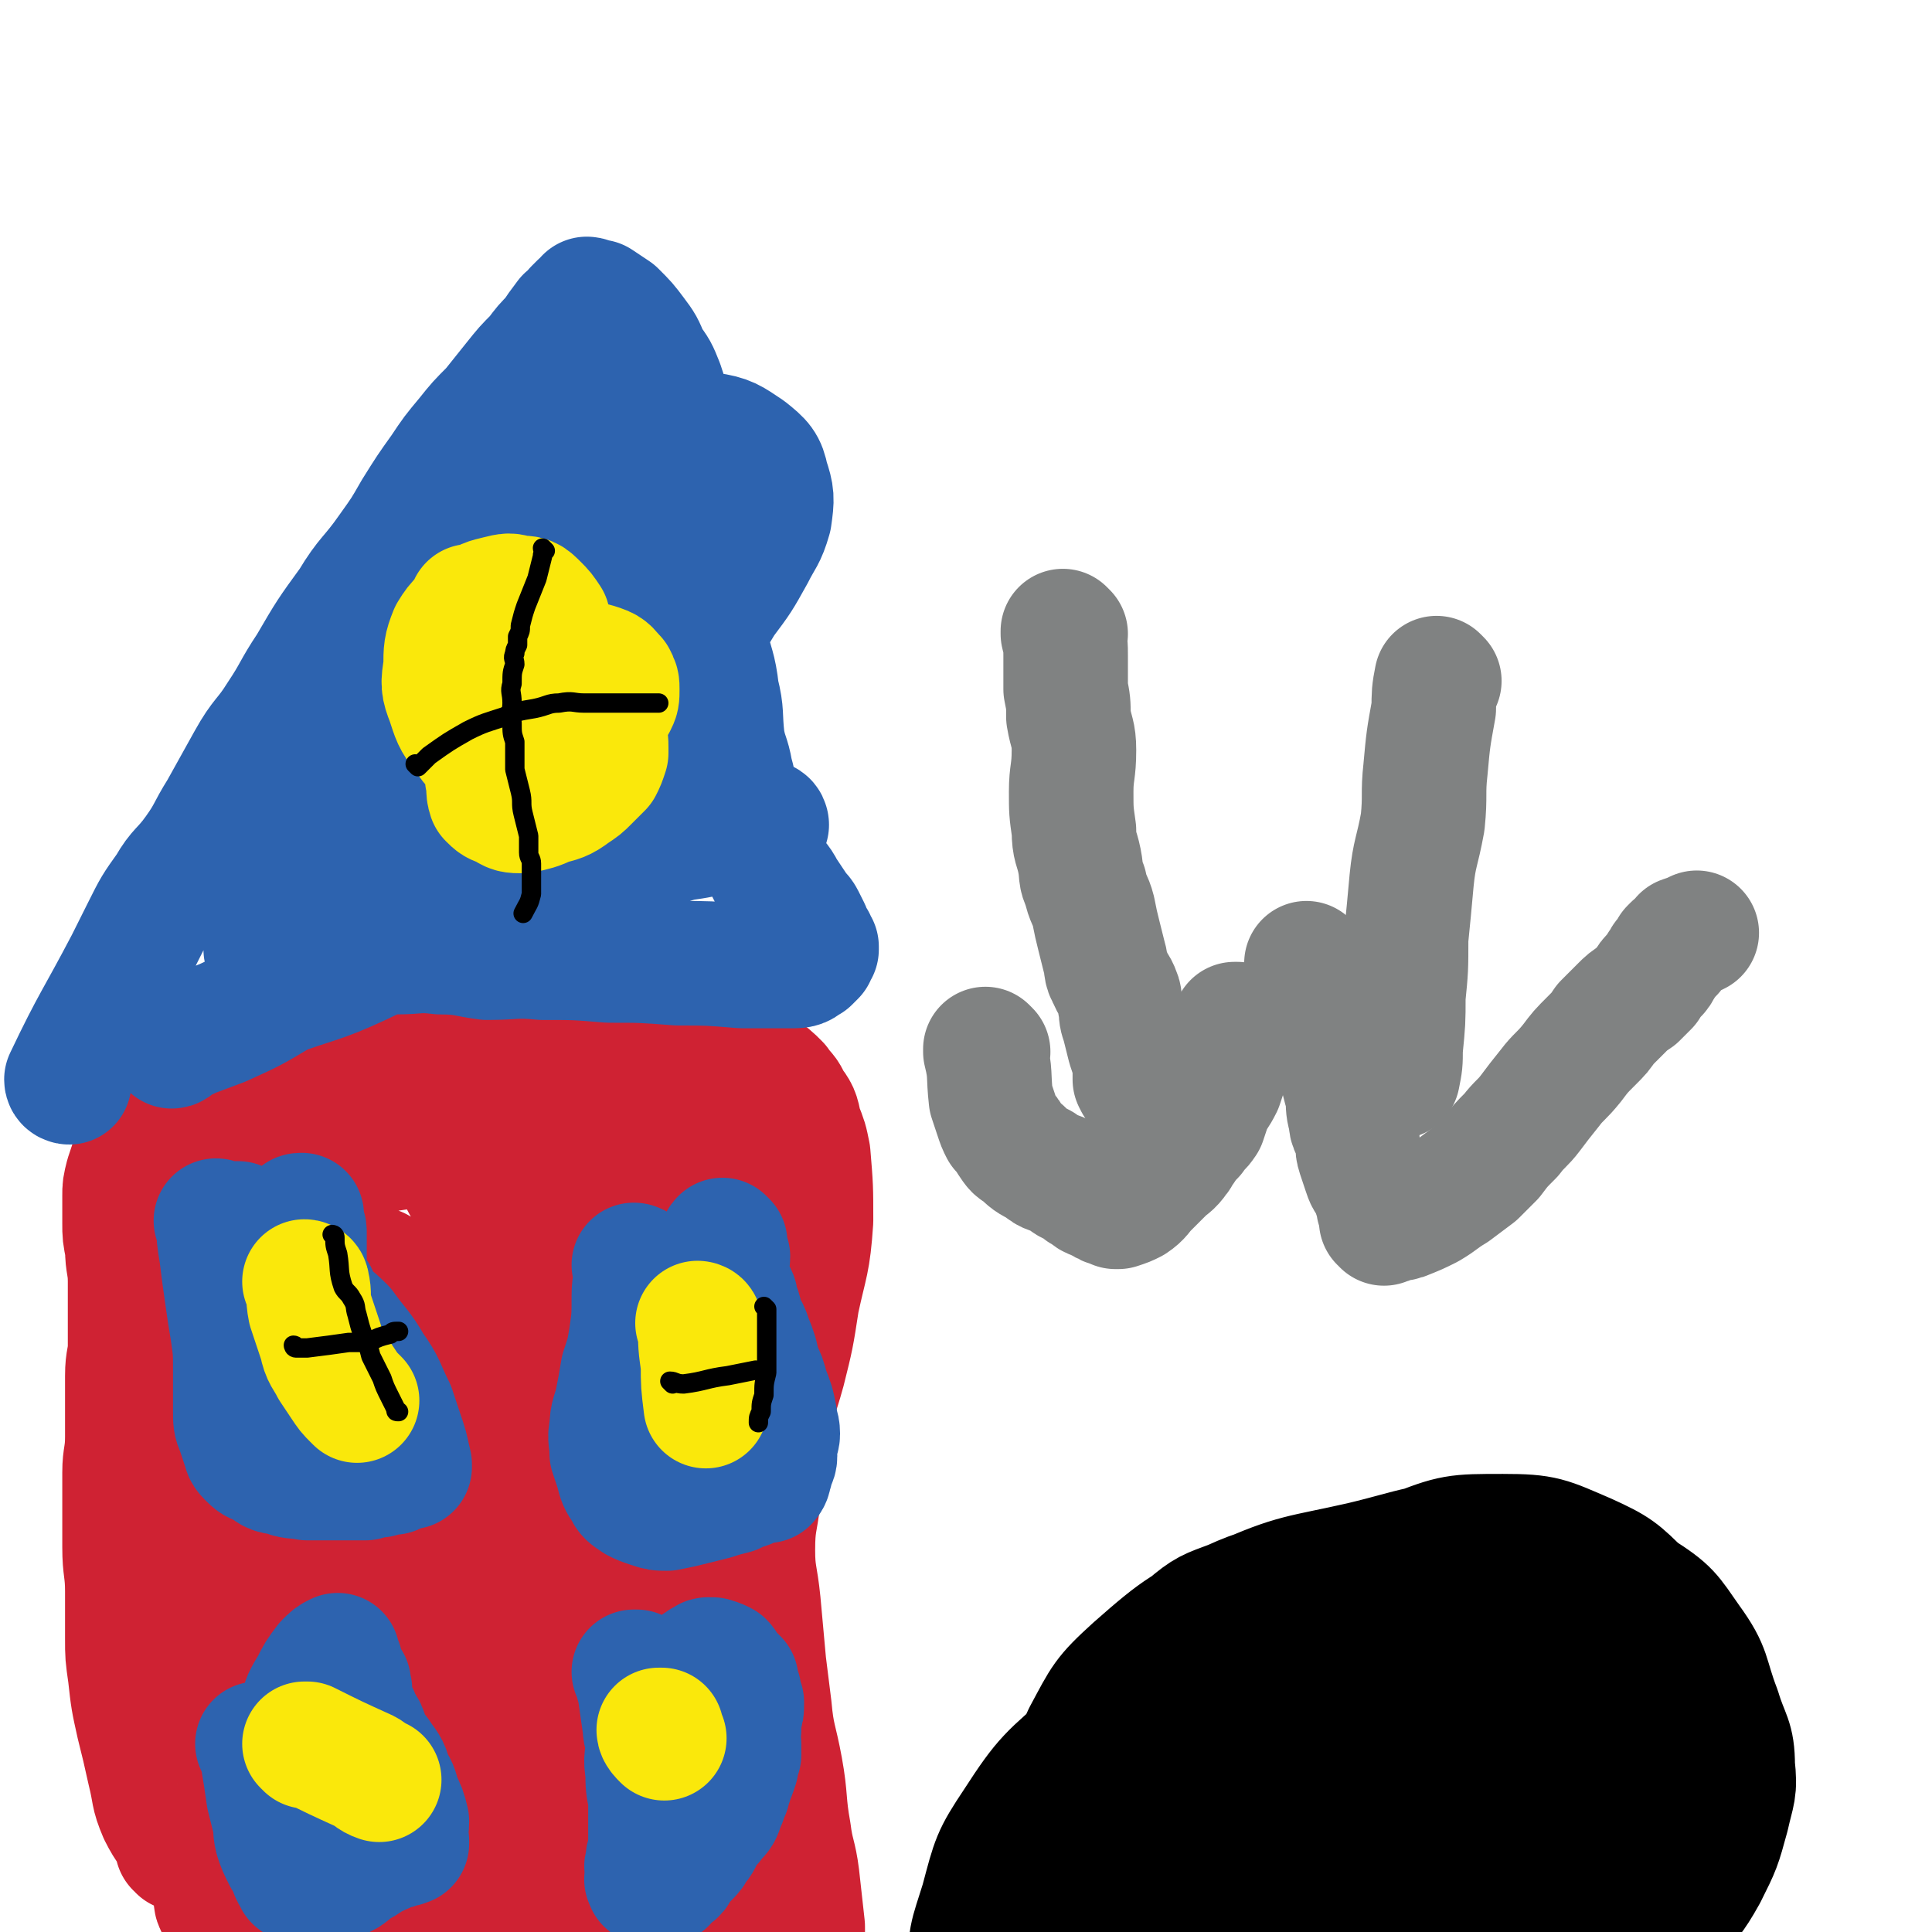
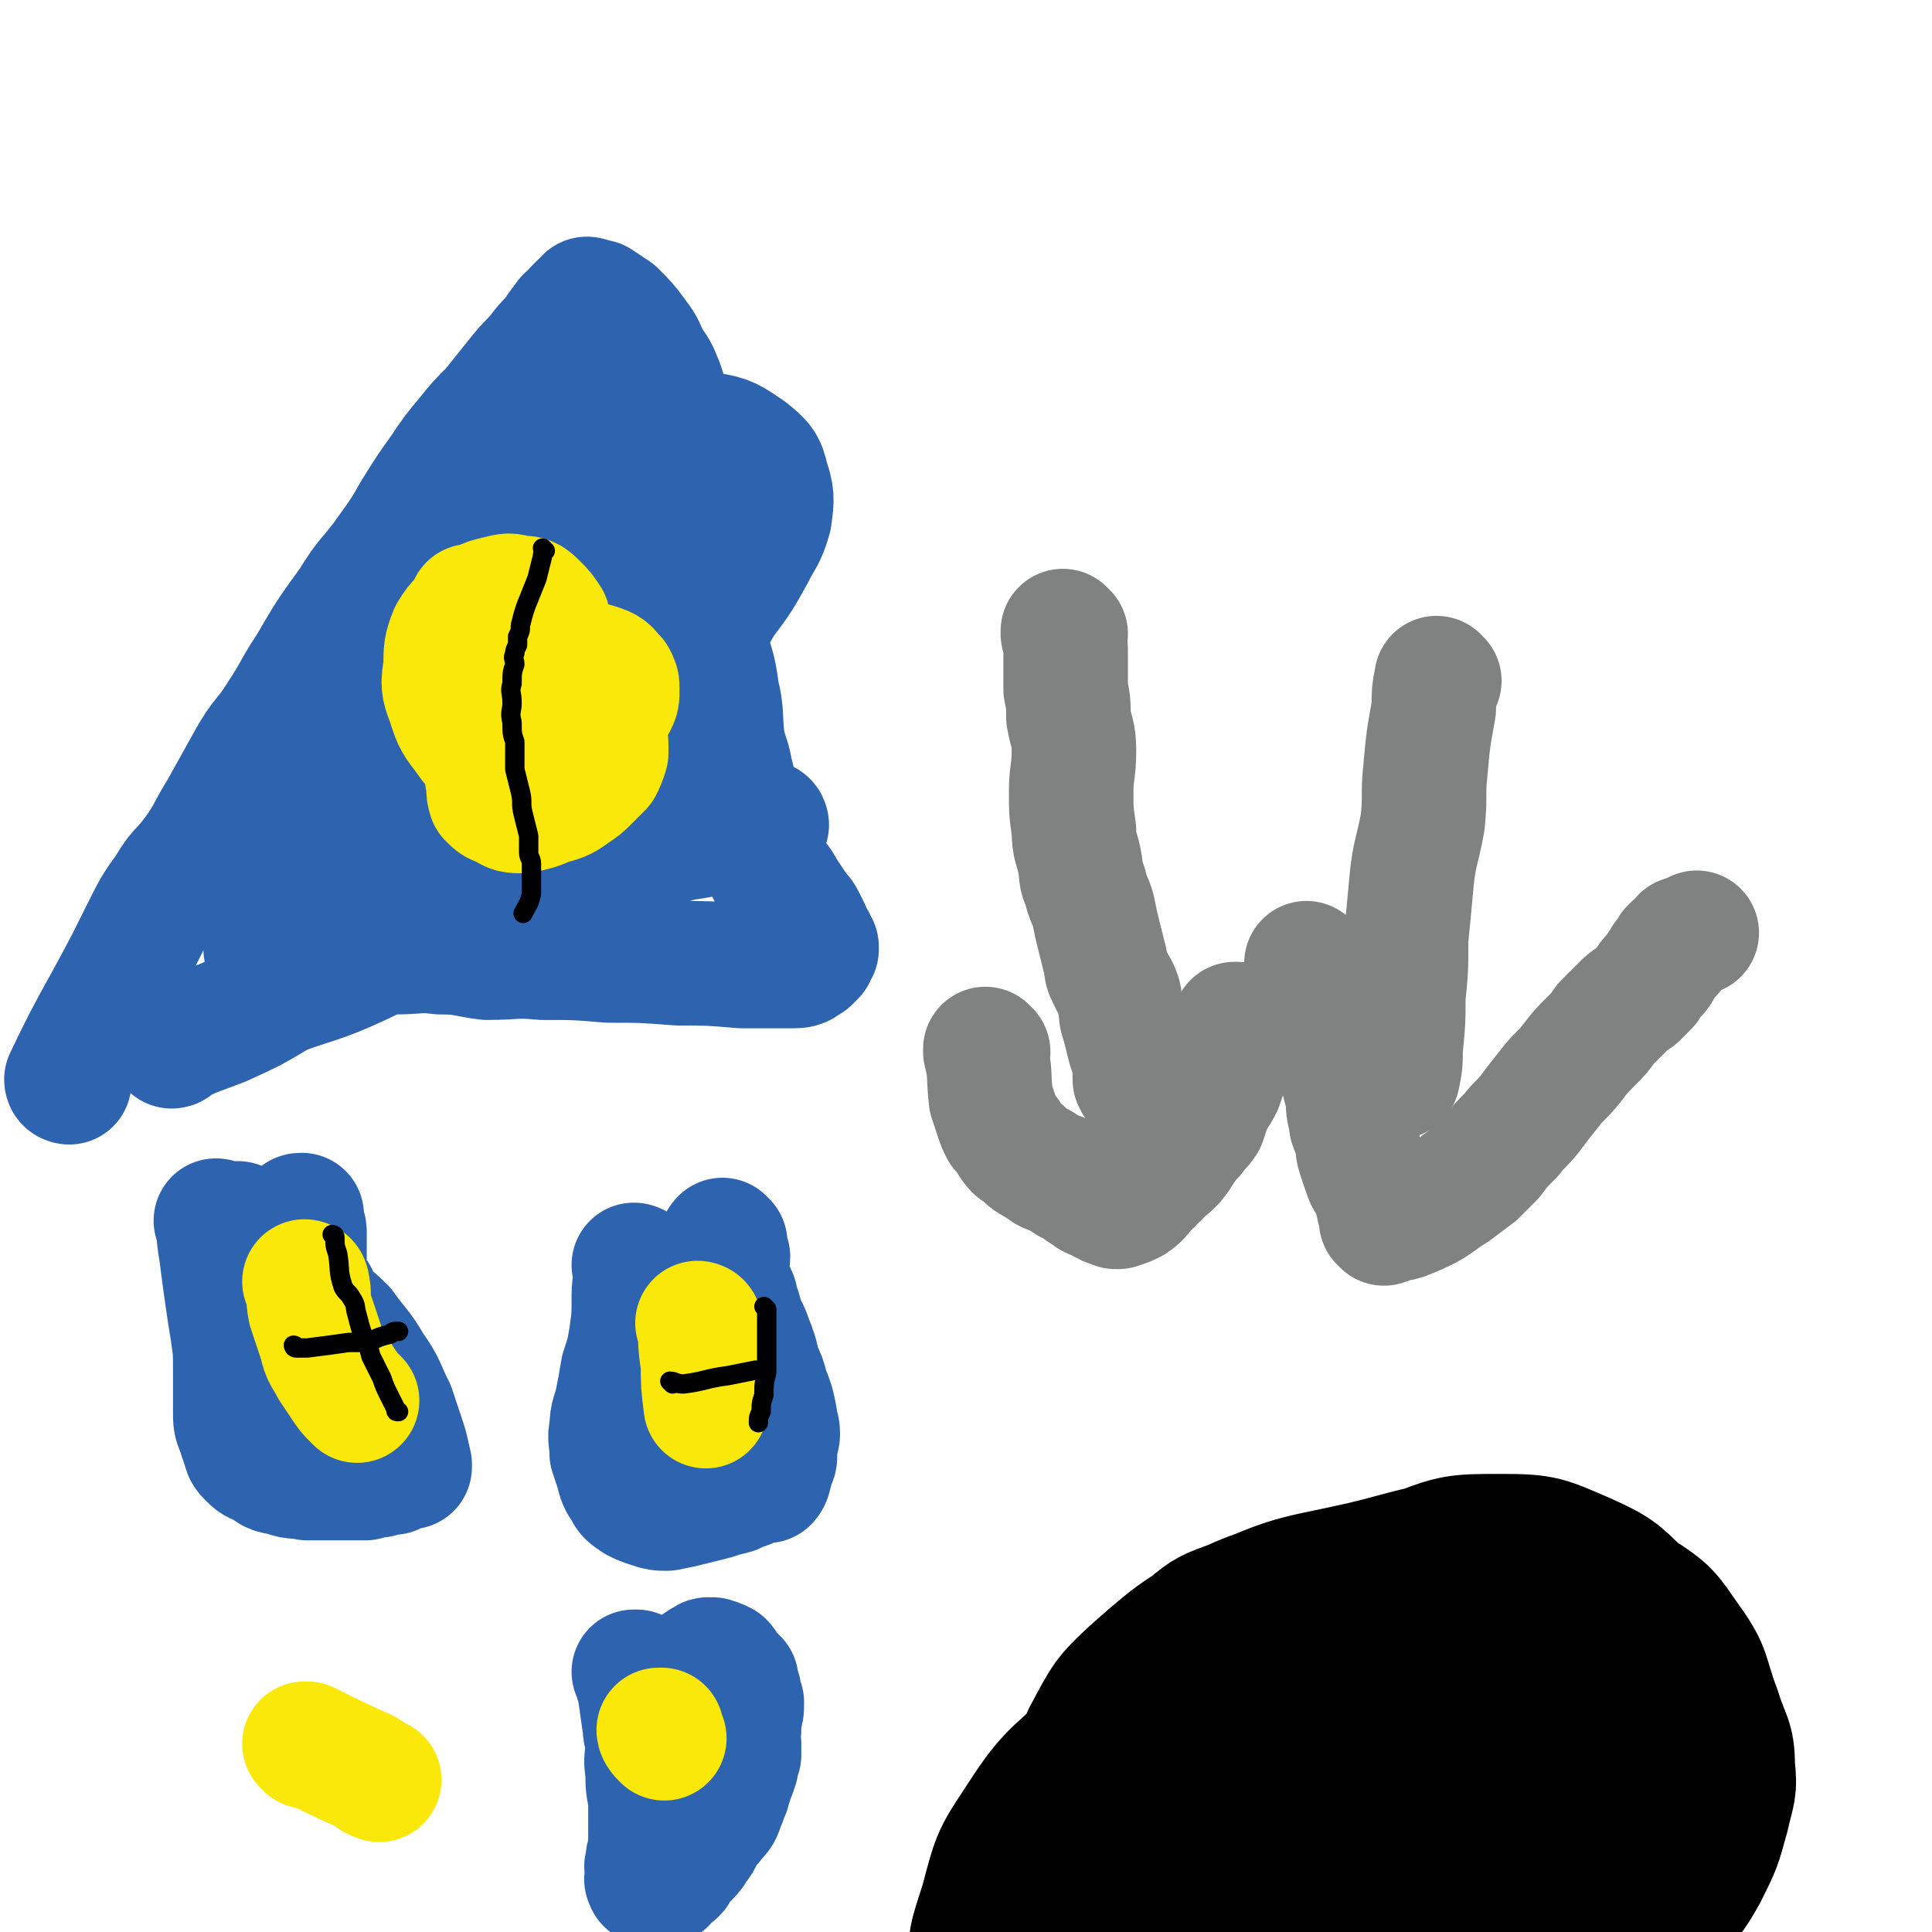
<svg xmlns="http://www.w3.org/2000/svg" viewBox="0 0 698 698" version="1.1">
  <g fill="none" stroke="#CF2233" stroke-width="45" stroke-linecap="round" stroke-linejoin="round">
-     <path d="M65,668c0,0 0,-1 -1,-1 0,0 1,0 1,0 0,0 0,0 0,0 0,1 0,0 -1,0 0,0 1,0 1,0 0,0 0,0 0,0 0,1 0,0 -1,0 0,0 1,0 1,0 0,0 0,0 0,0 0,1 0,0 -1,0 0,0 1,0 1,-1 -3,-5 -4,-5 -7,-11 -3,-7 -2,-7 -4,-15 -2,-9 -2,-9 -4,-17 -2,-9 -2,-9 -3,-18 -1,-7 -1,-7 -1,-13 0,-9 0,-9 0,-17 0,-8 -1,-8 -1,-16 0,-7 0,-7 0,-14 0,-7 0,-7 0,-13 0,-6 1,-6 1,-13 0,-5 0,-5 0,-10 0,-6 0,-6 0,-12 0,-6 1,-6 1,-11 0,-5 0,-6 0,-11 0,-6 0,-6 0,-12 0,-6 -1,-6 -1,-12 -1,-5 -1,-5 -1,-9 0,-5 0,-5 0,-10 0,-3 0,-3 1,-7 1,-3 1,-3 2,-6 2,-2 2,-2 5,-5 2,-3 2,-3 4,-5 3,-3 3,-3 7,-6 4,-3 4,-3 9,-6 4,-3 4,-3 9,-6 5,-3 4,-3 9,-5 6,-4 6,-4 13,-6 6,-3 6,-2 13,-4 6,-2 6,-2 13,-3 6,-1 6,-1 12,-2 8,-1 8,-1 15,-1 7,-1 7,0 13,0 6,0 6,0 12,0 6,0 6,0 12,0 5,0 5,-1 10,0 7,0 6,1 13,2 6,1 6,1 12,2 4,1 4,1 8,2 5,1 5,1 9,2 5,1 5,2 10,3 5,1 5,1 10,2 2,1 2,1 5,2 2,1 2,1 5,3 2,1 2,1 5,4 2,3 3,3 4,6 3,4 3,4 4,9 2,5 2,5 3,10 1,12 1,12 1,24 -1,15 -2,15 -5,29 -2,13 -2,13 -5,25 -3,11 -4,11 -6,23 -2,11 -2,12 -3,23 -1,9 -2,9 -2,19 0,9 1,9 2,19 1,11 1,11 2,22 1,8 1,8 2,16 1,11 2,11 4,22 2,11 1,12 3,23 1,8 2,8 3,16 1,9 1,9 2,18 0,6 0,6 1,13 0,4 0,4 1,8 0,2 0,2 0,5 0,1 0,1 0,3 0,0 0,0 0,0 0,1 0,1 0,1 -1,1 -1,1 -1,1 -1,1 0,1 0,1 -1,1 -1,0 -1,0 -3,1 -2,2 -5,2 -4,2 -4,2 -8,2 -6,1 -6,1 -12,1 -7,1 -7,0 -14,0 -6,0 -6,1 -12,0 -8,0 -8,0 -17,-1 -13,0 -13,1 -25,-1 -13,-1 -13,-1 -26,-3 -12,-3 -12,-3 -25,-6 -12,-3 -12,-3 -24,-7 -7,-3 -7,-3 -14,-5 -4,-2 -4,-2 -7,-3 -2,-2 -2,-2 -4,-3 -1,-1 -1,-1 -3,-2 -2,-2 -2,-2 -4,-3 -2,-2 -2,-2 -4,-4 -2,-2 -2,-2 -4,-3 -2,-2 -2,-2 -3,-3 -1,-2 -1,-2 -1,-3 0,-3 0,-3 1,-5 1,-6 1,-6 4,-11 3,-6 3,-6 7,-12 4,-5 4,-5 8,-10 3,-4 3,-4 7,-9 3,-4 4,-4 7,-9 3,-6 4,-6 6,-13 3,-10 3,-10 4,-21 2,-11 2,-12 2,-23 0,-14 0,-14 -1,-27 0,-13 0,-13 -1,-26 0,-12 0,-12 0,-25 0,-9 0,-9 0,-18 0,-7 0,-7 0,-15 -1,-8 -1,-8 -2,-16 -1,-7 -1,-7 -2,-14 -1,-5 -1,-6 -3,-10 -2,-4 -2,-4 -5,-8 -3,-3 -3,-3 -6,-5 -2,-2 -2,-3 -5,-3 -3,0 -4,0 -6,2 -5,4 -6,4 -8,9 -6,13 -6,14 -8,28 -3,21 -2,22 -3,43 0,24 -1,24 0,47 0,20 0,20 2,40 2,16 3,16 7,32 2,9 3,9 6,18 2,5 2,5 3,10 1,2 1,2 2,4 1,1 0,2 1,2 1,0 2,-1 2,-2 3,-6 3,-6 4,-13 3,-17 3,-17 4,-35 2,-18 1,-18 1,-36 0,-22 -1,-22 0,-44 0,-19 1,-19 2,-39 1,-15 0,-16 1,-31 1,-10 2,-10 3,-20 1,-3 1,-3 1,-6 0,-1 0,-1 0,-1 0,0 0,0 0,0 -1,1 -1,1 -1,2 -3,11 -3,11 -5,23 -5,23 -6,22 -10,46 -3,24 -3,25 -5,50 -2,21 -2,21 -2,43 0,19 0,19 1,38 1,10 1,10 3,20 1,5 1,5 2,9 0,3 1,2 2,4 0,2 0,2 1,3 0,0 0,0 0,0 0,-13 0,-13 1,-25 1,-22 1,-22 4,-43 2,-22 2,-22 6,-44 4,-19 3,-19 9,-38 3,-13 4,-13 9,-25 2,-6 2,-6 4,-12 2,-3 2,-3 4,-5 0,-1 0,-2 1,-1 0,0 1,1 1,2 0,10 1,10 1,21 0,20 0,20 -1,39 -1,24 -2,24 -3,47 -1,27 -1,27 -1,54 -1,22 -1,22 0,44 0,14 1,14 3,28 2,9 2,9 4,18 1,4 1,4 3,8 0,1 0,3 1,2 0,0 0,-2 1,-4 1,-14 1,-14 2,-28 1,-21 0,-21 1,-42 1,-25 0,-25 1,-51 2,-23 1,-23 3,-46 2,-19 2,-19 6,-38 3,-17 4,-17 8,-34 3,-10 4,-10 7,-19 1,-4 1,-4 2,-8 1,0 1,0 1,-1 0,0 0,0 0,0 -1,7 0,7 -2,14 -4,21 -5,21 -9,42 -5,29 -6,29 -9,59 -3,28 -3,28 -3,56 0,26 0,26 3,52 2,17 2,17 7,34 2,8 3,7 8,14 2,4 2,4 5,6 1,1 1,2 2,1 2,-1 3,-2 3,-5 3,-17 3,-17 3,-34 1,-26 1,-26 -1,-52 -1,-26 -3,-26 -4,-52 -2,-28 -2,-28 -3,-56 0,-21 0,-21 0,-43 0,-15 1,-15 2,-30 1,-10 2,-9 3,-19 0,-3 0,-3 1,-6 0,0 0,0 0,0 0,1 0,1 0,2 -1,14 0,14 -2,27 -2,23 -2,23 -5,46 -3,31 -4,30 -6,61 -2,33 -2,33 -1,66 0,23 0,24 4,47 3,19 4,19 10,37 3,10 4,9 9,19 3,7 3,7 6,14 2,4 2,4 4,7 1,1 2,1 3,0 3,-1 4,-2 5,-5 3,-10 2,-11 3,-22 1,-18 1,-18 0,-36 -2,-20 -2,-20 -4,-39 -3,-19 -2,-19 -6,-39 -2,-16 -3,-16 -7,-32 -2,-7 -2,-7 -4,-14 -1,-3 -2,-3 -2,-7 -1,0 0,-1 0,-1 0,0 0,0 0,0 0,0 -1,-1 -1,-1 0,0 1,0 1,1 0,3 -1,3 0,6 1,16 2,16 4,32 3,26 3,26 7,51 3,24 2,24 7,47 4,16 5,16 11,31 4,8 4,8 9,16 2,3 3,3 5,6 1,1 2,2 3,2 0,0 0,-1 1,-2 1,-9 1,-9 1,-18 1,-16 1,-16 0,-31 -1,-16 -1,-16 -3,-31 -2,-14 -2,-14 -4,-28 -2,-17 -2,-17 -2,-33 0,-20 0,-20 1,-40 1,-18 1,-18 2,-36 1,-13 1,-13 2,-25 1,-7 2,-7 3,-14 1,-3 1,-3 1,-5 0,0 1,-1 1,0 0,2 0,3 0,6 1,15 2,15 2,30 1,25 1,25 2,50 0,28 0,29 1,57 2,20 1,20 4,39 2,11 3,11 6,22 2,6 2,6 4,13 0,2 0,2 1,4 0,0 0,1 0,1 -1,-3 -1,-3 -1,-7 -1,-12 -1,-12 -2,-23 -3,-18 -3,-18 -5,-35 -3,-20 -2,-20 -4,-39 -1,-19 -1,-19 -2,-38 -1,-17 -1,-17 -1,-34 -1,-16 -1,-16 0,-32 1,-15 1,-15 2,-29 1,-11 2,-11 3,-23 2,-8 2,-8 3,-17 1,-5 0,-5 1,-11 0,-1 0,-1 1,-3 0,-1 0,-1 0,-2 0,0 0,0 0,0 -1,-1 -1,-1 -1,-2 -1,0 -1,0 -2,-1 -2,-2 -1,-3 -3,-6 -2,-3 -2,-3 -5,-6 -4,-5 -3,-5 -7,-8 -5,-4 -5,-4 -10,-6 -5,-3 -5,-3 -12,-4 -7,-1 -7,-1 -15,0 -12,1 -12,0 -24,3 -12,3 -12,4 -24,9 -14,5 -14,5 -28,10 -10,3 -10,3 -19,6 -6,2 -5,3 -11,5 -2,1 -2,0 -5,1 0,0 0,0 0,0 1,-1 2,-1 4,-1 13,-2 13,-1 26,-3 18,-1 18,-1 36,-4 14,-1 14,-1 28,-3 12,-3 12,-2 24,-6 9,-2 9,-2 18,-6 6,-2 6,-3 12,-6 4,-3 4,-3 8,-5 2,-2 2,-2 4,-4 0,0 0,0 0,0 0,-1 1,-1 1,-1 -2,-2 -2,-3 -4,-4 -8,-4 -9,-4 -17,-5 -13,-2 -13,-1 -26,-1 -9,0 -9,-1 -18,1 -7,1 -7,0 -13,3 -6,3 -7,3 -10,8 -3,5 -3,6 -3,12 0,8 0,8 2,15 5,12 5,12 11,23 6,11 6,11 12,22 5,10 6,9 11,18 6,10 5,10 11,19 4,7 4,6 8,13 2,3 2,3 4,6 1,1 1,3 1,3 1,0 1,-2 1,-3 2,-8 3,-8 3,-16 1,-12 0,-12 0,-24 -1,-10 -1,-10 -2,-19 -1,-6 -1,-6 -1,-13 -1,-2 0,-2 0,-5 0,-1 0,-1 0,-1 0,0 0,0 0,0 -3,1 -4,0 -7,3 -6,5 -6,4 -11,11 -5,8 -5,9 -8,18 -3,11 -3,11 -5,23 -1,11 -1,11 -1,22 1,8 2,8 4,16 1,5 1,6 4,11 2,3 2,4 5,5 3,1 5,1 8,0 8,-4 9,-4 15,-11 10,-12 9,-14 16,-28 7,-14 7,-14 12,-29 3,-11 3,-11 5,-23 1,-7 1,-8 0,-15 0,-5 0,-5 -2,-9 0,-2 0,-2 -2,-4 -1,-1 -1,-1 -2,0 -3,1 -4,1 -5,3 -6,11 -6,11 -9,23 -3,15 -3,15 -4,31 -2,15 -2,15 -2,30 0,16 1,16 2,32 0,9 0,9 1,18 0,4 0,4 1,7 0,1 0,1 1,2 0,0 0,0 0,0 0,-2 0,-2 0,-3 -2,-12 -2,-12 -5,-24 -4,-14 -4,-13 -9,-26 -4,-10 -4,-10 -9,-19 -4,-8 -4,-8 -9,-16 -3,-5 -4,-5 -8,-9 -3,-3 -3,-4 -7,-5 -4,0 -5,-1 -9,2 -8,5 -9,6 -14,14 -9,12 -9,13 -15,26 -8,18 -7,19 -14,38 -8,22 -9,22 -16,45 -6,19 -6,19 -10,39 -4,19 -4,20 -6,39 -2,16 -2,16 -3,31 -1,11 0,11 0,22 0,7 0,7 0,14 0,6 0,6 1,12 0,2 0,2 1,4 0,1 -1,2 0,1 1,0 3,0 4,-3 4,-8 3,-9 5,-18 5,-20 5,-20 8,-40 7,-32 7,-32 12,-64 5,-25 5,-25 8,-50 2,-11 1,-11 2,-22 0,-4 0,-4 0,-8 0,-1 0,-2 0,-2 -1,0 -1,1 -2,2 -4,5 -5,5 -8,10 -7,11 -7,11 -12,22 -6,17 -6,17 -10,34 -5,19 -4,20 -6,39 -3,18 -3,18 -4,35 -1,15 -1,15 -1,29 0,10 0,10 0,19 0,6 0,6 0,12 0,2 0,2 0,5 0,1 0,1 0,1 0,0 0,0 0,0 0,-3 0,-3 -1,-6 -1,-10 -1,-10 -2,-21 -1,-12 -1,-12 -1,-24 -1,-12 -1,-12 -1,-23 -1,-10 0,-10 -1,-21 0,-7 0,-7 0,-14 0,-4 0,-4 0,-8 0,-2 0,-2 0,-4 0,0 0,0 0,-1 0,0 0,0 0,0 0,1 -1,0 -1,0 0,1 1,2 1,3 1,5 0,6 1,10 1,6 2,6 3,11 2,5 1,6 4,11 2,4 2,4 5,8 3,5 3,5 7,9 0,0 0,0 0,0 " />
-   </g>
+     </g>
  <g fill="none" stroke="#2D63AF" stroke-width="45" stroke-linecap="round" stroke-linejoin="round">
    <path d="M79,442c0,0 0,-1 -1,-1 0,0 1,0 1,1 0,0 0,0 0,0 0,0 0,-1 -1,-1 0,0 1,0 1,1 0,0 0,0 0,0 0,5 0,5 1,11 1,8 1,8 2,15 1,7 1,7 2,13 1,7 1,7 1,14 0,5 0,5 0,10 0,3 0,3 0,5 0,3 0,4 1,6 1,3 1,3 2,6 1,2 0,2 2,4 2,2 2,2 5,3 3,2 3,3 7,3 4,2 4,1 9,2 4,0 4,0 7,0 4,0 4,0 8,0 3,0 3,0 6,0 3,-1 3,-1 5,-1 2,-1 2,-1 5,-1 1,-1 1,-1 2,-1 1,-1 1,-1 2,-1 1,-1 1,0 2,0 0,-1 0,-1 0,-1 0,0 0,0 0,0 -1,-4 -1,-5 -2,-8 -2,-6 -2,-6 -4,-12 -4,-8 -3,-8 -8,-15 -4,-7 -5,-7 -10,-14 -5,-5 -5,-4 -10,-9 -5,-4 -5,-4 -10,-8 -3,-3 -3,-3 -6,-6 -2,-2 -3,-2 -4,-5 -2,-2 -2,-2 -3,-4 -2,-1 -2,-1 -3,-3 0,-1 0,-1 -1,-2 -1,0 -1,-1 -1,-1 -1,0 -1,0 -1,0 0,0 0,0 0,0 0,3 0,3 0,6 0,6 -1,6 0,12 1,7 2,7 4,14 1,5 2,5 4,9 1,2 1,2 2,5 1,1 2,1 2,2 1,1 -1,2 0,2 0,0 1,-1 2,-2 3,-2 4,-1 5,-3 3,-5 2,-5 4,-10 1,-5 2,-5 2,-10 1,-6 0,-6 0,-12 0,-5 0,-5 0,-10 0,-2 -1,-2 -1,-4 -1,-1 0,-1 0,-2 0,0 0,0 0,0 -1,0 -1,0 -1,1 -3,2 -3,2 -5,6 -2,4 -1,5 -3,10 -1,5 -1,5 -1,10 -1,4 -1,4 -1,8 0,1 0,1 0,2 0,1 0,1 0,2 0,0 0,0 0,0 0,0 -1,-1 -1,-1 1,0 2,1 3,1 3,-1 3,-2 5,-4 2,-1 1,-1 3,-2 1,-1 1,-1 2,-2 0,-1 1,-1 1,-1 0,-1 0,-1 0,-1 0,0 0,0 0,0 0,0 -1,-1 -1,-1 0,0 1,0 1,1 0,0 0,0 0,0 1,0 1,0 2,0 0,0 0,0 1,0 " />
    <path d="M230,458c0,0 -1,-1 -1,-1 0,0 0,0 1,1 0,0 0,0 0,0 0,0 -1,-1 -1,-1 0,0 1,0 1,1 0,5 -1,5 -1,10 0,8 0,8 -1,15 -1,6 -1,6 -3,12 -1,6 -1,6 -2,11 -1,5 -2,5 -2,10 -1,4 0,4 0,9 1,3 1,3 2,6 1,4 1,4 3,7 1,2 1,2 4,4 2,1 2,1 5,2 3,1 3,1 6,1 5,-1 5,-1 9,-2 4,-1 4,-1 8,-2 3,-1 3,-1 7,-2 2,-1 2,-1 5,-2 2,-1 2,-1 4,-2 2,0 2,0 3,0 1,-1 1,-2 1,-3 1,-1 0,-1 1,-3 0,-1 1,-1 1,-3 0,-2 -1,-2 0,-4 0,-2 1,-2 1,-4 0,-3 -1,-3 -1,-6 -1,-5 -1,-5 -3,-10 -1,-4 -1,-4 -3,-8 -1,-5 -1,-5 -3,-10 -1,-3 -1,-3 -3,-6 -1,-3 0,-3 -2,-7 0,-3 -1,-3 -2,-6 -1,-3 -1,-3 -2,-7 0,-2 1,-2 1,-4 -1,-2 -1,-2 -1,-4 0,0 0,0 0,0 0,-1 0,-1 0,-1 0,0 0,0 0,0 0,0 -1,-1 -1,-1 -1,1 -1,2 -2,5 -4,6 -4,6 -6,13 -3,7 -3,7 -5,15 -2,6 -2,6 -3,11 -1,4 -1,4 -1,9 0,1 0,1 0,3 0,0 0,0 0,0 0,0 -1,1 0,1 0,-1 0,-1 1,-2 2,-5 1,-5 3,-10 3,-6 3,-6 6,-13 3,-4 3,-4 5,-8 2,-2 2,-2 3,-4 1,-1 1,-1 1,-2 1,0 1,0 1,0 0,0 0,0 0,0 0,0 -1,-1 -1,-1 -1,1 0,2 -1,3 -2,4 -3,4 -5,7 -2,5 -2,5 -4,9 -1,4 -2,3 -3,7 -1,1 0,2 0,3 0,0 0,0 0,1 0,0 0,0 0,0 0,0 -1,-1 -1,-1 0,0 0,0 1,1 " />
-     <path d="M94,631c0,0 0,-1 -1,-1 0,0 1,0 1,0 0,0 0,0 0,0 0,1 0,0 -1,0 0,0 1,0 1,0 0,0 0,0 0,0 1,3 1,3 1,6 1,6 1,6 2,13 1,4 1,4 2,8 1,3 0,3 1,7 1,3 1,3 3,7 1,1 1,1 2,3 1,1 0,2 1,3 0,0 1,0 1,0 1,1 1,1 1,1 0,1 0,1 0,1 0,0 0,0 0,0 0,1 0,0 -1,0 0,0 1,0 1,0 0,0 0,0 0,0 2,1 2,1 5,1 0,1 0,0 1,0 0,0 0,0 0,0 0,0 0,0 1,0 1,0 1,1 2,0 3,0 3,0 6,-2 3,-1 3,-2 6,-4 2,-1 2,-1 5,-3 2,-1 2,-1 4,-2 1,0 1,-1 3,-2 1,0 1,1 2,0 1,0 1,0 2,-1 0,0 0,0 1,0 0,0 0,0 0,0 0,0 0,0 0,0 0,1 -1,0 -1,0 0,0 1,0 2,0 0,0 0,0 0,0 0,0 0,0 0,-1 0,0 0,0 0,0 0,1 -1,0 -1,0 0,0 1,0 1,0 0,0 0,0 0,0 0,1 -1,1 -1,0 0,-3 1,-3 1,-7 -1,-4 -1,-4 -3,-8 -1,-4 -1,-4 -3,-7 -1,-4 -1,-4 -4,-8 -1,-2 -2,-2 -3,-4 -1,-2 -1,-2 -2,-5 -1,-3 -2,-2 -3,-6 -2,-3 -2,-3 -3,-7 -1,-4 -1,-4 -2,-7 0,-2 -1,-2 -1,-5 -1,-1 0,-1 -1,-2 0,-1 0,-1 0,-1 0,0 0,0 0,0 0,0 0,0 0,0 -2,1 -2,1 -4,3 -3,4 -3,4 -5,8 -3,5 -3,5 -4,9 -2,5 -2,5 -3,9 -1,3 -1,3 -1,7 0,2 0,2 0,4 0,1 0,1 0,2 0,0 0,0 0,0 0,0 0,0 0,0 1,0 1,0 1,-1 2,-2 2,-2 5,-5 2,-2 2,-2 4,-5 3,-3 3,-3 5,-7 3,-5 3,-5 6,-10 1,-2 0,-2 0,-4 " />
    <path d="M230,605c0,0 -1,-1 -1,-1 0,0 0,0 1,0 0,0 0,0 0,0 0,1 -1,0 -1,0 0,0 1,0 1,0 0,3 0,3 1,6 1,7 1,7 2,14 0,3 1,3 1,7 0,4 -1,4 0,9 0,5 0,5 1,10 0,5 0,5 0,10 0,4 0,4 0,8 -1,3 -1,3 -1,5 -1,2 0,2 0,3 0,1 0,1 0,2 0,0 0,0 0,0 0,1 -1,1 0,1 0,1 0,1 1,1 0,0 0,0 0,0 0,1 -1,0 -1,0 0,0 0,0 1,0 0,0 0,0 0,0 1,0 1,1 3,0 1,0 1,0 2,0 1,-2 2,-2 3,-3 2,-1 1,-2 2,-3 2,-2 2,-2 3,-3 2,-2 2,-2 3,-4 2,-2 2,-3 3,-5 2,-3 2,-2 4,-5 2,-2 2,-2 3,-5 1,-2 1,-3 2,-5 0,-2 1,-2 1,-4 1,-2 1,-2 2,-5 0,-2 0,-2 1,-4 0,-2 0,-2 0,-4 0,-2 -1,-2 0,-5 0,-2 0,-2 0,-4 1,-3 1,-3 1,-6 -1,-2 -1,-2 -1,-4 -1,-2 -1,-2 -1,-4 -1,-1 -1,-1 -3,-3 -1,-1 -1,-2 -2,-3 -2,-1 -2,-1 -3,-1 -1,-1 -1,0 -1,0 -1,0 -1,-1 -2,0 -2,1 -2,1 -4,3 -3,4 -3,4 -5,8 -2,4 -3,4 -4,10 -1,5 -1,5 -1,10 -1,5 0,5 0,10 0,4 0,4 1,8 0,2 0,2 0,3 0,1 0,1 1,2 0,0 0,0 0,0 0,0 -1,0 -1,-1 0,0 1,0 2,-1 1,-2 1,-2 2,-4 1,-2 1,-2 2,-3 1,-1 1,-1 2,-3 0,0 0,0 0,0 " />
  </g>
  <g fill="none" stroke="#000000" stroke-width="45" stroke-linecap="round" stroke-linejoin="round">
    <path d="M440,620c0,0 -1,-1 -1,-1 0,0 0,0 0,0 0,0 0,0 0,0 1,1 0,0 0,0 0,0 0,0 0,0 1,3 0,3 0,6 1,9 0,9 2,18 0,7 0,7 3,14 2,6 2,6 6,12 4,5 4,6 10,10 3,2 3,2 7,3 4,0 4,1 8,-1 8,-3 9,-3 15,-9 6,-7 6,-7 11,-16 4,-9 4,-9 6,-18 2,-8 2,-8 2,-15 0,-8 0,-8 -2,-16 -1,-6 -1,-7 -4,-13 -4,-6 -5,-7 -11,-9 -9,-4 -10,-3 -19,-3 -9,-1 -10,0 -19,2 -10,3 -11,3 -20,8 -9,5 -10,5 -16,13 -6,7 -7,8 -10,17 -4,11 -4,12 -4,24 -1,12 -1,13 4,24 4,10 5,10 14,17 8,7 9,7 20,10 9,2 10,1 19,0 10,-2 10,-2 19,-7 8,-4 9,-4 16,-10 7,-7 7,-7 12,-16 5,-8 6,-8 9,-18 3,-9 4,-9 5,-18 1,-11 1,-11 -1,-21 -2,-7 -2,-8 -6,-14 -4,-6 -5,-7 -11,-10 -6,-3 -7,-4 -14,-3 -9,0 -10,0 -18,4 -10,6 -10,6 -17,15 -8,11 -8,12 -13,24 -4,13 -4,13 -4,26 -1,12 -1,13 1,25 3,10 3,11 9,19 6,6 7,8 15,10 9,3 10,2 20,0 10,-1 10,-2 19,-6 8,-4 8,-4 15,-10 7,-6 7,-6 12,-13 5,-7 6,-7 9,-15 2,-7 1,-8 0,-15 -1,-7 -1,-7 -4,-13 -2,-6 -2,-6 -6,-11 -4,-5 -4,-5 -10,-8 -6,-3 -7,-4 -13,-4 -12,1 -13,2 -25,6 -12,4 -13,3 -24,10 -9,6 -9,6 -17,14 -7,8 -7,9 -13,19 -4,7 -5,7 -6,15 -1,6 -1,7 1,12 4,8 5,10 13,13 10,5 11,4 23,4 12,-1 12,-1 24,-5 12,-4 12,-4 22,-10 9,-5 9,-6 18,-12 7,-7 8,-7 15,-14 6,-6 7,-6 10,-14 3,-6 2,-7 2,-14 1,-8 2,-9 0,-16 -3,-10 -3,-11 -10,-18 -8,-8 -9,-9 -20,-13 -10,-3 -11,-2 -22,-2 -13,1 -13,0 -25,4 -8,2 -9,3 -14,9 -5,7 -4,8 -7,16 -3,10 -3,11 -4,21 0,12 0,13 3,24 2,9 2,9 7,17 7,7 8,7 17,13 8,4 8,5 18,7 7,1 7,0 14,-1 8,0 8,0 16,-3 8,-2 9,-2 15,-8 7,-5 7,-6 12,-13 4,-7 4,-8 7,-16 2,-7 3,-7 3,-14 1,-6 1,-7 -1,-13 -2,-7 -2,-8 -7,-14 -8,-8 -9,-8 -20,-12 -10,-4 -11,-3 -23,-2 -11,0 -12,0 -23,4 -10,4 -11,5 -19,12 -6,5 -6,6 -10,13 -3,7 -3,7 -3,15 -1,9 -1,9 2,18 3,9 3,9 9,16 8,8 9,8 19,14 8,5 8,6 18,10 6,2 7,2 14,2 8,0 9,0 17,-3 8,-2 8,-3 15,-7 5,-4 6,-4 10,-9 3,-5 3,-6 3,-12 0,-9 0,-10 -3,-18 -3,-10 -3,-11 -10,-18 -9,-9 -10,-9 -21,-14 -13,-5 -13,-5 -26,-7 -13,-1 -13,-1 -25,1 -13,1 -13,1 -25,6 -8,3 -8,4 -15,10 -6,6 -6,7 -10,15 -3,8 -4,8 -4,17 0,8 1,9 5,17 3,8 3,8 10,15 7,8 7,9 16,14 10,5 12,5 23,5 9,1 10,0 19,-3 9,-4 9,-6 17,-12 10,-7 10,-6 18,-14 8,-8 8,-8 14,-16 5,-7 5,-7 7,-15 2,-8 1,-9 1,-17 -1,-7 -1,-8 -3,-15 -3,-7 -3,-8 -8,-14 -7,-8 -7,-8 -15,-14 -8,-4 -8,-5 -17,-6 -12,-2 -13,-3 -26,-1 -12,1 -12,1 -23,7 -10,5 -9,6 -17,14 -9,8 -10,8 -17,18 -7,9 -7,9 -10,19 -2,8 -2,9 -1,16 2,7 2,9 7,14 7,7 8,7 18,11 12,4 12,4 25,5 15,1 16,1 31,0 13,0 14,0 27,-4 8,-2 8,-3 16,-7 9,-5 9,-4 16,-10 6,-5 5,-6 9,-13 3,-5 5,-4 6,-10 2,-5 3,-6 1,-11 -2,-8 -3,-9 -9,-16 -6,-7 -7,-7 -16,-11 -13,-4 -13,-4 -27,-5 -11,0 -11,-1 -23,2 -9,1 -10,2 -19,6 -8,5 -9,5 -16,13 -5,6 -5,7 -8,15 -3,7 -3,7 -4,15 0,8 0,8 1,15 2,9 2,10 7,16 6,8 6,8 14,13 11,6 12,6 24,8 11,3 11,2 23,1 10,0 10,0 20,-4 9,-4 9,-4 17,-10 9,-6 10,-5 18,-13 7,-7 7,-7 11,-16 5,-8 5,-9 6,-18 1,-9 0,-10 -3,-18 -3,-11 -3,-12 -10,-20 -9,-11 -10,-12 -21,-20 -13,-8 -13,-8 -27,-12 -15,-4 -15,-3 -30,-4 -15,-1 -15,-1 -29,0 -12,2 -12,1 -23,6 -8,3 -9,3 -16,9 -8,7 -8,7 -14,16 -5,8 -5,9 -8,18 -3,10 -2,11 -3,21 0,11 0,12 3,23 2,10 3,11 9,20 6,10 6,10 14,19 10,9 9,10 21,17 10,6 11,7 23,9 13,3 14,2 27,2 15,0 15,1 30,-2 13,-2 13,-2 25,-8 12,-5 12,-6 22,-14 10,-8 10,-8 17,-17 7,-10 7,-11 11,-22 5,-12 5,-12 7,-24 2,-11 2,-11 1,-22 -1,-10 -1,-10 -4,-20 -3,-9 -2,-10 -8,-18 -5,-8 -6,-8 -14,-13 -11,-7 -11,-7 -23,-10 -15,-5 -15,-6 -30,-5 -22,0 -22,2 -43,7 -22,5 -24,4 -44,13 -20,10 -21,10 -38,25 -11,10 -11,11 -18,24 -7,15 -7,16 -9,32 -2,16 -2,16 0,32 2,12 3,13 9,24 5,10 5,11 14,19 9,9 9,10 21,16 13,7 14,8 29,10 18,3 18,2 37,-1 18,-2 19,-3 37,-9 15,-6 16,-6 30,-14 14,-8 15,-8 27,-19 10,-10 8,-12 17,-23 6,-8 7,-8 12,-17 5,-10 5,-10 8,-21 2,-9 3,-9 2,-18 0,-10 -2,-10 -5,-20 -5,-13 -3,-14 -11,-25 -7,-10 -7,-11 -18,-18 -14,-7 -15,-7 -30,-10 -19,-3 -20,-3 -39,0 -24,2 -24,2 -46,10 -22,8 -22,10 -41,22 -22,14 -22,14 -41,31 -16,14 -17,14 -28,31 -8,12 -8,13 -12,28 -4,13 -5,13 -4,27 0,11 0,11 4,21 5,11 5,13 13,21 12,11 14,11 28,19 15,8 15,8 31,13 13,4 13,4 26,5 16,1 16,1 32,-1 14,-1 15,0 28,-4 14,-5 15,-5 27,-14 15,-11 15,-12 27,-27 11,-14 11,-15 19,-31 6,-11 6,-11 10,-23 4,-12 3,-12 6,-25 3,-9 3,-9 5,-20 1,-7 1,-7 1,-15 0,-10 1,-10 -1,-19 -1,-11 -1,-12 -5,-22 -3,-8 -3,-9 -9,-16 -8,-8 -9,-9 -20,-14 -14,-6 -15,-7 -30,-7 -17,0 -18,0 -33,6 -20,8 -22,8 -39,21 -16,13 -15,14 -27,31 -10,13 -10,14 -17,29 -5,14 -5,15 -7,30 -1,14 -2,14 1,28 2,12 1,13 8,24 9,12 10,13 23,22 14,10 15,10 32,15 14,4 14,4 29,3 14,-1 15,-1 28,-6 11,-5 12,-5 21,-14 10,-8 10,-9 16,-20 8,-13 8,-14 13,-28 4,-14 4,-14 6,-29 1,-12 2,-13 0,-24 -2,-9 -2,-10 -8,-17 -9,-10 -10,-10 -21,-16 -10,-6 -11,-7 -22,-8 -13,-2 -14,-1 -26,2 -10,3 -10,4 -19,10 -7,5 -7,5 -12,11 -5,7 -5,7 -7,16 -3,10 -3,11 -3,21 0,8 0,8 3,15 4,9 4,9 11,16 5,7 5,9 13,12 7,3 8,1 16,0 8,-1 9,0 16,-4 7,-5 7,-6 13,-13 5,-7 5,-7 8,-15 4,-11 4,-11 6,-24 1,-11 2,-12 0,-24 -2,-11 -2,-12 -8,-22 -7,-9 -7,-11 -17,-14 -14,-6 -16,-5 -30,-3 -18,1 -19,1 -35,9 -17,8 -17,9 -31,22 -7,6 -9,7 -11,16 -2,7 0,9 3,15 6,8 6,10 15,15 12,7 13,6 27,10 13,3 13,2 26,2 12,1 12,1 24,-1 9,0 9,-1 19,-3 6,-1 6,-1 12,-2 4,-2 4,-1 8,-3 2,-1 3,-2 3,-4 1,-2 1,-3 0,-6 -2,-6 -2,-7 -7,-12 -9,-7 -10,-8 -21,-12 -13,-5 -13,-4 -27,-5 -13,-2 -13,-2 -26,-1 -10,1 -10,2 -20,5 -6,2 -7,2 -11,7 -3,4 -4,4 -4,10 -1,7 0,7 2,14 2,7 2,8 6,13 5,6 5,6 11,10 6,3 6,3 12,6 4,1 4,1 8,2 2,1 3,1 5,1 1,0 1,0 1,-1 " />
  </g>
  <g fill="none" stroke="#808282" stroke-width="45" stroke-linecap="round" stroke-linejoin="round">
    <path d="M520,246c0,0 -1,-1 -1,-1 0,0 0,0 0,1 0,0 0,0 0,0 1,0 0,-1 0,-1 -1,5 -1,6 -1,11 -2,11 -2,11 -3,22 -1,9 0,9 -1,19 -2,11 -3,11 -4,21 -1,11 -1,11 -2,21 0,11 0,11 -1,21 0,9 0,9 -1,19 0,5 0,5 -1,10 " />
    <path d="M473,349c0,0 -1,-1 -1,-1 0,0 0,0 0,1 0,0 0,0 0,0 1,0 0,-1 0,-1 0,0 0,0 0,1 0,0 0,0 0,0 0,0 0,0 0,1 2,4 2,4 4,8 2,4 2,4 4,8 1,3 2,3 3,7 1,4 1,4 2,8 0,4 0,4 0,8 1,4 1,4 2,7 0,4 0,5 1,8 0,4 1,3 2,6 1,4 0,4 1,7 1,3 1,3 2,6 1,3 1,3 3,5 0,2 1,2 1,4 1,2 1,2 1,4 1,1 1,1 1,3 1,1 0,1 0,2 0,0 0,0 0,0 1,0 1,0 1,1 0,0 0,0 0,0 1,0 0,-1 0,-1 0,0 0,0 0,1 0,0 0,0 0,0 1,0 0,-1 0,-1 0,0 0,0 0,1 0,0 0,0 0,0 1,0 -1,-1 0,-1 2,-1 4,0 7,-1 5,-2 5,-2 9,-4 5,-3 4,-3 9,-6 4,-3 4,-3 8,-6 3,-3 3,-3 6,-6 3,-4 3,-4 7,-8 3,-4 4,-4 7,-8 3,-4 3,-4 7,-9 3,-4 4,-4 8,-9 3,-4 3,-4 7,-8 3,-3 3,-3 5,-6 3,-3 3,-3 6,-6 2,-2 2,-2 5,-4 2,-2 2,-2 4,-4 1,-2 1,-2 3,-4 1,-1 1,-1 2,-3 1,-1 1,-2 2,-3 1,-1 1,-1 2,-2 0,0 0,-1 0,-1 0,0 0,0 0,0 1,-1 1,-1 1,-1 0,0 0,0 0,0 0,0 0,0 0,0 2,-1 2,-1 3,-3 3,-1 3,-1 5,-2 " />
    <path d="M385,229c0,0 -1,-1 -1,-1 0,0 0,0 0,1 0,0 0,0 0,0 1,0 0,-1 0,-1 0,0 0,0 0,1 0,0 0,0 0,0 1,4 1,4 1,8 0,6 0,6 0,12 1,5 1,5 1,10 1,6 2,6 2,12 0,8 -1,8 -1,15 0,7 0,7 1,14 0,6 1,6 2,11 1,5 0,5 2,9 1,5 2,5 3,9 1,5 1,5 2,9 1,4 1,4 2,8 1,3 0,4 2,7 1,3 2,3 3,6 1,2 0,3 1,5 0,3 0,3 1,6 1,4 1,4 2,8 1,3 1,3 2,6 0,3 0,3 0,6 1,2 1,2 2,3 " />
    <path d="M357,380c0,0 -1,-1 -1,-1 0,0 0,0 0,1 0,0 0,0 0,0 1,0 0,-1 0,-1 0,0 0,0 0,1 2,8 1,8 2,17 1,3 1,3 2,6 1,3 1,3 2,5 2,2 2,2 3,4 2,3 2,3 4,4 3,3 3,3 7,5 3,3 4,2 8,4 2,2 2,2 5,3 2,2 2,2 4,3 2,2 2,1 4,2 1,1 1,1 2,1 1,1 1,1 2,1 1,1 1,0 2,1 1,0 1,0 1,0 0,0 0,0 0,0 0,0 0,0 0,0 3,-1 3,-1 5,-2 3,-2 3,-3 5,-5 3,-3 3,-3 6,-6 2,-2 3,-2 5,-5 1,-1 1,-2 2,-3 2,-3 2,-3 4,-5 2,-3 2,-2 4,-5 1,-3 1,-3 2,-6 2,-4 2,-3 4,-7 1,-3 1,-3 2,-6 1,-3 1,-3 1,-5 1,-2 1,-2 1,-3 1,-2 0,-2 0,-3 0,-1 0,-1 0,-2 0,0 0,0 0,0 0,0 0,0 0,0 1,0 1,0 1,0 1,-1 0,-2 0,-3 1,0 1,0 1,0 " />
  </g>
  <g fill="none" stroke="#2D63AF" stroke-width="45" stroke-linecap="round" stroke-linejoin="round">
    <path d="M25,391c0,0 -1,0 -1,-1 10,-21 11,-21 22,-42 3,-6 3,-6 6,-12 4,-8 4,-8 9,-15 4,-7 5,-6 10,-13 5,-7 4,-7 9,-15 5,-9 5,-9 10,-18 5,-9 6,-8 11,-16 6,-9 5,-9 11,-18 7,-12 7,-12 15,-23 6,-10 7,-9 14,-19 5,-7 5,-7 9,-14 5,-8 5,-8 10,-15 4,-6 4,-6 9,-12 4,-5 4,-5 9,-10 4,-5 4,-5 8,-10 4,-5 4,-5 8,-9 3,-4 3,-4 6,-7 2,-3 2,-3 5,-7 2,-1 2,-1 3,-3 1,-1 1,-1 2,-2 1,0 1,-1 2,-1 0,0 0,0 1,0 0,0 0,0 0,0 0,0 -1,-1 -1,-1 0,0 0,1 1,1 0,0 0,0 0,0 0,0 -1,-1 -1,-1 1,0 2,1 4,1 3,2 3,2 6,4 4,4 4,4 7,8 3,4 3,4 5,9 3,4 3,4 5,9 2,6 2,6 3,12 2,7 2,7 3,13 2,7 2,7 3,14 2,10 2,10 3,20 1,8 1,8 2,17 1,8 0,8 2,17 2,9 3,9 4,18 2,8 1,8 2,17 1,6 2,6 3,12 2,7 1,7 3,13 2,4 2,4 3,8 2,4 2,4 4,8 2,3 2,3 4,7 2,3 3,3 5,7 2,3 2,3 4,6 1,2 2,2 3,4 1,2 1,2 2,4 0,2 0,2 1,3 0,0 0,0 1,1 0,0 0,0 0,1 0,0 -1,1 0,1 0,0 0,-1 1,0 0,0 0,0 0,1 0,0 0,0 0,0 -1,0 -1,0 -1,1 -1,0 0,0 0,1 -1,1 -1,1 -2,2 -2,1 -2,2 -5,2 -9,0 -9,0 -19,0 -12,-1 -12,-1 -23,-1 -13,-1 -13,-1 -25,-1 -12,-1 -12,-1 -24,-1 -10,-1 -10,0 -20,0 -8,-1 -8,-2 -17,-2 -8,-1 -8,0 -16,0 -7,0 -7,0 -14,0 -8,0 -8,0 -16,0 -5,-1 -5,-1 -10,-1 -2,0 -2,0 -5,0 0,0 0,0 -1,0 0,0 0,0 0,0 -1,0 -1,0 -1,0 1,-1 2,-2 4,-3 10,-4 10,-5 20,-9 17,-5 17,-5 34,-9 19,-5 19,-4 38,-8 17,-3 17,-2 34,-6 10,-2 10,-2 20,-5 7,-1 7,-1 14,-3 5,-1 5,0 10,-1 2,-1 2,-1 5,-1 1,0 1,0 2,0 0,0 0,0 0,0 0,0 0,-1 -1,-1 -3,0 -4,0 -7,0 -13,0 -13,-1 -25,0 -17,0 -17,0 -33,2 -18,2 -18,2 -35,4 -15,3 -15,3 -29,6 -11,3 -11,3 -21,7 -8,3 -8,4 -16,8 -5,3 -5,3 -11,6 -2,1 -2,1 -4,2 0,0 0,0 0,1 0,0 0,0 0,0 5,-1 5,-1 9,-2 12,-3 12,-3 23,-6 13,-4 13,-5 25,-10 11,-4 11,-5 22,-10 9,-3 9,-4 17,-7 9,-3 9,-3 18,-6 9,-3 9,-3 19,-7 4,-1 4,-2 8,-3 3,-1 4,-1 5,0 1,0 0,0 0,1 -4,5 -3,7 -9,10 -14,11 -15,10 -31,19 -18,10 -19,9 -38,19 -16,8 -16,9 -33,17 -15,7 -16,6 -32,12 -9,4 -8,5 -17,9 -5,2 -5,2 -10,4 -4,2 -3,2 -7,3 -1,0 -2,0 -2,1 -1,0 0,1 0,1 1,0 1,-1 2,-2 8,-3 8,-3 16,-6 11,-5 11,-5 21,-11 11,-6 11,-6 21,-13 9,-7 9,-8 17,-15 8,-6 8,-5 15,-11 8,-5 8,-5 16,-11 6,-5 6,-5 11,-11 5,-5 6,-5 10,-10 4,-6 4,-6 7,-12 3,-5 3,-5 5,-10 2,-4 2,-4 3,-9 1,-5 1,-5 1,-10 0,-6 -1,-7 -1,-13 -1,-6 -1,-6 -2,-12 -2,-7 -2,-7 -4,-14 -2,-7 -3,-7 -5,-13 -2,-6 -2,-6 -4,-12 -2,-7 -1,-7 -3,-13 -2,-5 -2,-6 -4,-11 -1,-2 -2,-2 -3,-4 0,0 0,0 0,0 0,0 0,0 0,0 -3,2 -4,1 -6,4 -6,7 -7,7 -10,15 -6,12 -5,13 -8,26 -2,11 -2,12 -2,24 -1,10 -1,10 1,19 1,9 0,10 3,18 2,6 3,7 7,12 3,5 3,5 8,8 4,2 5,2 10,2 6,-1 6,-1 12,-3 10,-4 10,-4 19,-10 10,-7 10,-8 18,-16 8,-8 8,-8 15,-17 7,-10 7,-10 13,-20 6,-8 6,-8 11,-17 3,-6 4,-6 6,-13 1,-7 1,-8 -1,-14 -1,-5 -2,-6 -7,-10 -6,-4 -7,-5 -14,-6 -12,-1 -13,-1 -24,1 -16,4 -16,5 -30,12 -15,9 -15,9 -28,21 -17,14 -16,15 -31,31 -12,14 -12,14 -22,29 -6,9 -7,9 -10,18 -3,8 -2,9 -2,17 1,6 1,6 4,12 3,5 3,5 7,8 5,3 6,3 12,3 9,1 9,1 17,-1 9,-2 9,-2 17,-6 10,-6 10,-6 19,-14 9,-8 8,-8 17,-17 7,-9 8,-8 14,-17 7,-9 7,-9 13,-19 5,-8 6,-7 9,-16 2,-5 1,-6 2,-11 0,-6 1,-6 1,-11 -1,-6 0,-6 -3,-11 -2,-4 -2,-4 -6,-7 -6,-3 -7,-4 -14,-5 -8,-1 -9,0 -17,2 -9,2 -10,2 -17,7 -10,7 -11,7 -19,17 -11,15 -12,15 -19,32 -6,14 -5,15 -6,30 -2,12 -2,13 0,25 2,10 2,11 7,19 4,6 5,6 12,10 6,3 7,4 14,4 8,0 9,0 15,-4 9,-3 9,-4 17,-10 10,-9 10,-9 19,-20 8,-9 8,-10 14,-21 5,-8 6,-8 9,-17 2,-8 1,-8 2,-16 0,-7 0,-7 -1,-13 -1,-5 -1,-6 -4,-10 -3,-4 -3,-5 -8,-7 -5,-2 -6,-2 -12,-1 -8,0 -8,0 -15,3 -9,2 -10,2 -17,7 -8,6 -8,7 -15,14 -6,6 -7,6 -10,14 -4,6 -3,7 -4,15 -1,7 -1,7 0,15 1,6 0,7 3,12 2,5 3,5 6,8 3,2 3,3 6,4 2,0 3,0 5,-1 4,-2 4,-2 7,-6 4,-5 3,-6 6,-12 3,-6 3,-6 5,-13 2,-6 1,-6 2,-12 0,-7 0,-7 -1,-14 -1,-4 -2,-4 -3,-8 -1,-3 0,-3 -1,-5 0,0 -1,0 -1,0 0,0 0,0 0,0 0,0 0,-1 -1,-1 -1,2 0,3 -2,5 -1,4 -1,3 -3,7 " />
  </g>
  <g fill="none" stroke="#FAE80B" stroke-width="45" stroke-linecap="round" stroke-linejoin="round">
    <path d="M111,464c0,0 -1,-1 -1,-1 0,0 1,0 1,1 0,0 0,0 0,0 0,0 -1,-1 -1,-1 0,0 1,0 1,1 1,4 0,4 1,9 2,6 2,6 4,12 1,5 2,5 4,9 2,3 2,3 4,6 2,3 2,3 4,5 0,0 0,0 1,1 " />
    <path d="M253,479c0,0 -1,-1 -1,-1 0,0 0,0 1,1 0,0 0,0 0,0 0,0 -1,-1 -1,-1 0,0 1,0 1,1 0,7 0,7 1,14 0,7 0,7 1,15 0,0 0,0 0,0 " />
    <path d="M111,631c0,0 -1,-1 -1,-1 0,0 1,0 1,0 0,0 0,0 0,0 0,1 -1,0 -1,0 0,0 1,0 1,0 10,5 10,5 21,10 2,1 2,2 5,3 0,0 0,0 0,0 " />
    <path d="M239,626c0,0 -1,-1 -1,-1 0,0 0,0 1,0 0,0 0,0 0,0 0,1 -1,0 -1,0 0,1 1,2 2,3 0,0 0,0 0,0 " />
    <path d="M171,220c0,0 -1,-1 -1,-1 0,0 0,0 1,1 0,0 0,0 0,0 0,0 0,0 0,1 2,7 2,7 5,14 2,5 2,5 4,9 1,2 1,2 3,3 1,1 1,1 3,1 2,0 2,1 4,0 3,-2 3,-2 5,-5 2,-1 2,-2 3,-4 1,-1 1,-2 1,-3 0,-3 0,-3 0,-6 -1,-3 0,-3 -1,-6 -2,-3 -2,-3 -4,-5 -3,-3 -3,-3 -7,-3 -3,-1 -3,-1 -7,0 -4,1 -5,1 -8,4 -5,4 -6,4 -9,9 -2,5 -2,6 -2,12 -1,6 -1,7 1,12 2,6 2,7 6,12 3,4 3,5 8,8 3,2 4,2 7,3 5,0 5,0 9,-1 5,-2 5,-2 10,-4 4,-2 4,-2 8,-5 4,-3 4,-3 7,-6 3,-3 3,-3 5,-6 1,-2 1,-2 1,-5 0,-2 0,-2 -1,-4 -2,-2 -2,-3 -5,-4 -3,-1 -3,-1 -6,-1 -5,0 -5,-1 -9,1 -5,1 -5,1 -9,4 -4,3 -5,3 -7,6 -4,4 -4,4 -7,9 -2,6 -1,6 -2,11 -1,5 -1,5 -1,10 1,4 0,4 1,7 2,2 2,2 5,3 3,2 3,2 7,2 4,-1 5,-1 9,-3 4,-1 5,-1 9,-4 3,-2 3,-2 5,-4 3,-3 3,-3 5,-5 1,-2 1,-2 2,-5 0,-1 0,-1 0,-2 0,-2 0,-3 -1,-4 -1,-3 -1,-3 -4,-4 -2,-2 -2,-2 -5,-3 -4,-1 -5,-1 -9,-1 -2,-1 -2,0 -5,0 0,0 0,0 0,0 " />
  </g>
  <g fill="none" stroke="#000000" stroke-width="7" stroke-linecap="round" stroke-linejoin="round">
    <path d="M197,199c0,0 -1,-1 -1,-1 0,0 0,1 1,1 0,0 0,0 0,0 0,0 -1,-1 -1,-1 0,0 0,1 1,1 0,0 0,0 0,0 -1,1 -1,1 -1,2 -1,4 -1,4 -2,8 -2,5 -2,5 -4,10 -1,3 -1,3 -2,7 0,2 0,2 -1,4 0,1 0,1 0,3 -1,2 -1,2 -1,3 -1,2 0,2 0,4 -1,3 -1,3 -1,7 -1,3 0,3 0,7 0,3 -1,3 0,7 0,4 0,4 1,7 0,5 0,5 0,10 1,4 1,4 2,8 1,4 0,4 1,8 1,4 1,4 2,8 0,2 0,2 0,4 0,1 0,1 0,2 0,2 1,2 1,4 0,3 0,3 0,6 0,3 0,3 0,5 -1,4 -1,3 -3,7 0,0 0,0 0,0 " />
-     <path d="M151,277c0,0 -1,-1 -1,-1 0,0 1,0 1,1 0,0 0,0 0,0 0,0 -1,-1 -1,-1 0,0 1,0 1,1 0,0 0,0 0,0 2,-2 2,-2 4,-4 7,-5 7,-5 14,-9 6,-3 7,-3 13,-5 5,-2 5,-2 11,-3 5,-1 5,-2 9,-2 5,-1 5,0 9,0 3,0 3,0 6,0 2,0 2,0 4,0 2,0 2,0 4,0 2,0 2,0 3,0 2,0 2,0 4,0 3,0 3,0 5,0 0,0 0,0 1,0 " />
    <path d="M121,447c0,0 -1,-1 -1,-1 0,0 1,0 1,1 0,0 0,0 0,0 0,0 -1,-1 -1,-1 0,0 1,0 1,1 0,3 0,3 1,6 1,6 0,6 2,12 1,2 2,2 3,4 2,3 1,3 2,6 1,4 1,4 2,7 2,4 2,4 3,8 2,4 2,4 4,8 1,3 1,3 3,7 1,2 1,2 2,4 0,1 0,1 1,1 " />
    <path d="M107,487c0,0 0,-1 -1,-1 0,0 1,0 1,1 0,0 0,0 0,0 0,0 0,-1 -1,-1 0,0 0,1 1,1 2,0 2,0 4,0 8,-1 8,-1 15,-2 3,0 4,0 7,0 4,-2 4,-2 8,-3 1,-1 1,-1 3,-1 " />
    <path d="M277,473c0,0 -1,-1 -1,-1 0,0 0,0 1,1 0,0 0,0 0,0 0,0 -1,-1 -1,-1 0,0 0,0 1,1 0,0 0,0 0,0 0,5 0,5 0,10 0,7 0,7 0,13 -1,4 -1,4 -1,8 -1,3 -1,3 -1,6 -1,2 -1,2 -1,4 0,0 0,0 0,0 " />
    <path d="M243,500c0,0 -1,-1 -1,-1 0,0 0,0 1,1 0,0 0,0 0,0 0,0 -1,-1 -1,-1 0,0 0,0 1,1 0,0 0,0 0,0 0,0 -1,-1 -1,-1 2,0 2,1 5,1 8,-1 8,-2 16,-3 5,-1 5,-1 10,-2 0,0 0,0 0,0 " />
  </g>
</svg>